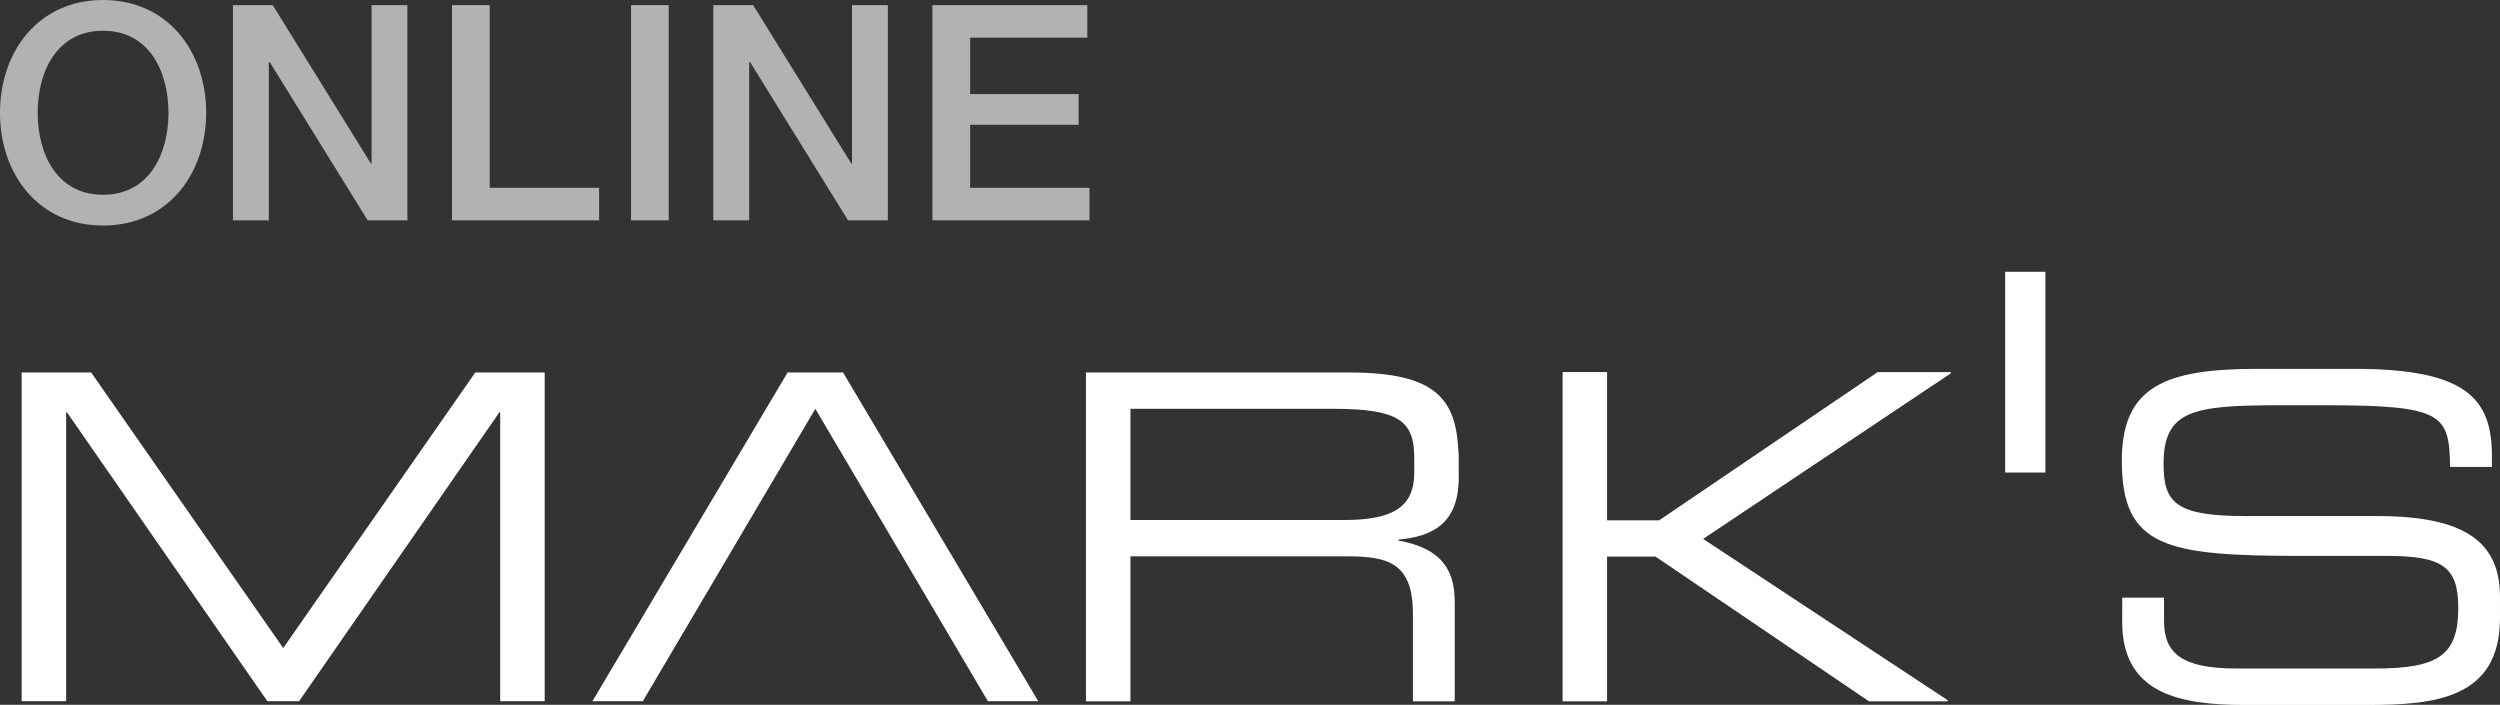
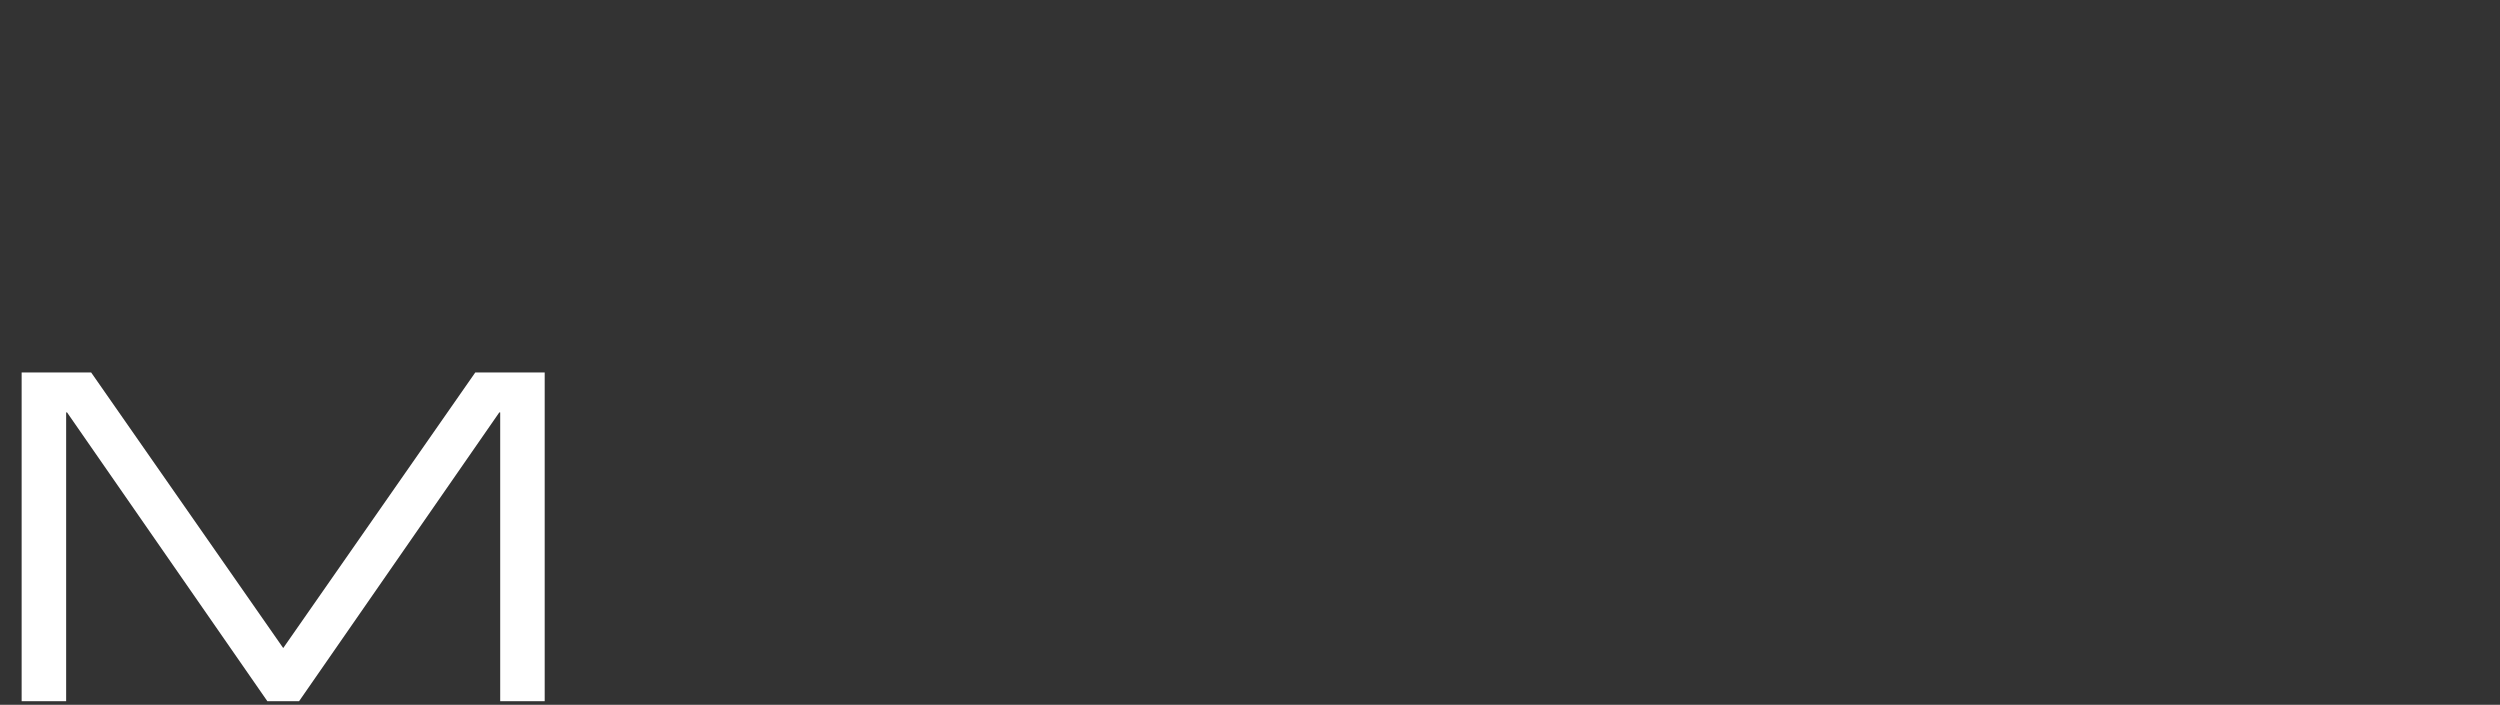
<svg xmlns="http://www.w3.org/2000/svg" width="141.878" height="40" viewBox="0 0 141.878 40">
  <rect x="0" y="0" width="141.878" height="40" fill="#333333" stroke="none" />
  <defs>
    <clipPath id="clip-path">
-       <rect id="長方形_2198" data-name="長方形 2198" width="141.878" height="40" fill="none" />
-     </clipPath>
+       </clipPath>
  </defs>
  <g id="グループ_3770" data-name="グループ 3770" transform="translate(0 0)">
    <path id="パス_328" data-name="パス 328" d="M27.9,37.095,17,52.735,6.1,37.095H2.155V55.751H4.681V39.362h.051L16.1,55.751h1.8L29.263,39.362h.051V55.751h2.525V37.095Z" transform="translate(-0.927 -15.957)" fill="#fff" />
    <g id="グループ_3769" data-name="グループ 3769" transform="translate(0 0)">
      <g id="グループ_3768" data-name="グループ 3768" clip-path="url(#clip-path)">
        <path id="パス_329" data-name="パス 329" d="M211.339,49.72h2.371v1.314c0,1.829.98,2.706,4.123,2.706h7.835c3.658,0,4.741-.774,4.741-3.452,0-2.345-.929-2.939-4.072-2.939h-4.792c-7.7,0-10.231-.464-10.231-5.41,0-4.253,2.527-5.206,7.732-5.206h5.436c6.262,0,7.835,1.6,7.835,4.922V42.3h-2.372c-.051-2.963-.36-3.5-6.983-3.5h-2.679c-4.872,0-6.6.258-6.6,3.324,0,2.216.7,2.964,4.638,2.964h7.472c4.923,0,6.983,1.416,6.983,4.587v1.21c0,4.588-3.762,4.923-7.5,4.923h-7.008c-3.685,0-6.933-.645-6.933-4.715Z" transform="translate(-90.899 -15.801)" fill="#fff" />
        <path id="パス_330" data-name="パス 330" d="M73.221,37.094H70.077L59,55.75h2.859L71.65,39.156,81.441,55.75H84.3Z" transform="translate(-25.378 -15.957)" fill="#fff" />
        <path id="パス_331" data-name="パス 331" d="M129.3,41.732c-.116-3.078-1.18-4.638-6.225-4.638H108.153V55.756h2.525V47.53H123c2.292,0,3.71.361,3.71,3.273v4.953h2.371V50.133c0-1.7-.617-3.042-3.2-3.5v-.052c1.933-.18,3.428-.9,3.428-3.53V41.732Zm-2.514,1.031c0,1.957-1.186,2.705-3.995,2.705H110.678V39.156H122.17c3.71,0,4.613.67,4.613,2.757Z" transform="translate(-46.524 -15.956)" fill="#fff" />
        <path id="パス_332" data-name="パス 332" d="M177.676,37.109l-.051-.051H173.5l-12.4,8.409h-2.956V37.053h-2.524V55.741h2.524V47.528h2.751l12.117,8.214h4.432l.051-.052-13.9-9.167Z" transform="translate(-66.941 -15.939)" fill="#fff" />
        <rect id="長方形_2196" data-name="長方形 2196" width="2.284" height="11.393" transform="translate(113.794 15.424)" fill="#fff" />
        <path id="パス_333" data-name="パス 333" d="M11.7,6.4c0,3.489-2.189,6.4-5.85,6.4S0,9.886,0,6.4,2.189,0,5.85,0,11.7,2.908,11.7,6.4m-9.562,0c0,2.344,1.095,4.653,3.712,4.653S9.561,8.741,9.561,6.4,8.467,1.745,5.85,1.745,2.138,4.054,2.138,6.4" transform="translate(0 0)" fill="#b2b2b3" />
        <path id="パス_334" data-name="パス 334" d="M23.2.51h2.258l5.576,9h.034v-9H33.1V12.723H30.846l-5.559-8.98h-.051v8.98H23.2Z" transform="translate(-9.98 -0.219)" fill="#b2b2b3" />
        <path id="パス_335" data-name="パス 335" d="M45.019.51h2.138V10.876h6.209v1.847H45.019Z" transform="translate(-19.365 -0.219)" fill="#b2b2b3" />
        <rect id="長方形_2197" data-name="長方形 2197" width="2.138" height="12.213" transform="translate(35.812 0.291)" fill="#b2b2b3" />
        <path id="パス_336" data-name="パス 336" d="M71.039.51H73.3l5.576,9h.034v-9h2.035V12.723H78.685l-5.559-8.98h-.051v8.98H71.039Z" transform="translate(-30.558 -0.219)" fill="#b2b2b3" />
        <path id="パス_337" data-name="パス 337" d="M92.858.51h8.792V2.358H95v3.2h6.158V7.3H95v3.575h6.774v1.847H92.858Z" transform="translate(-39.944 -0.219)" fill="#b2b2b3" />
      </g>
    </g>
  </g>
</svg>